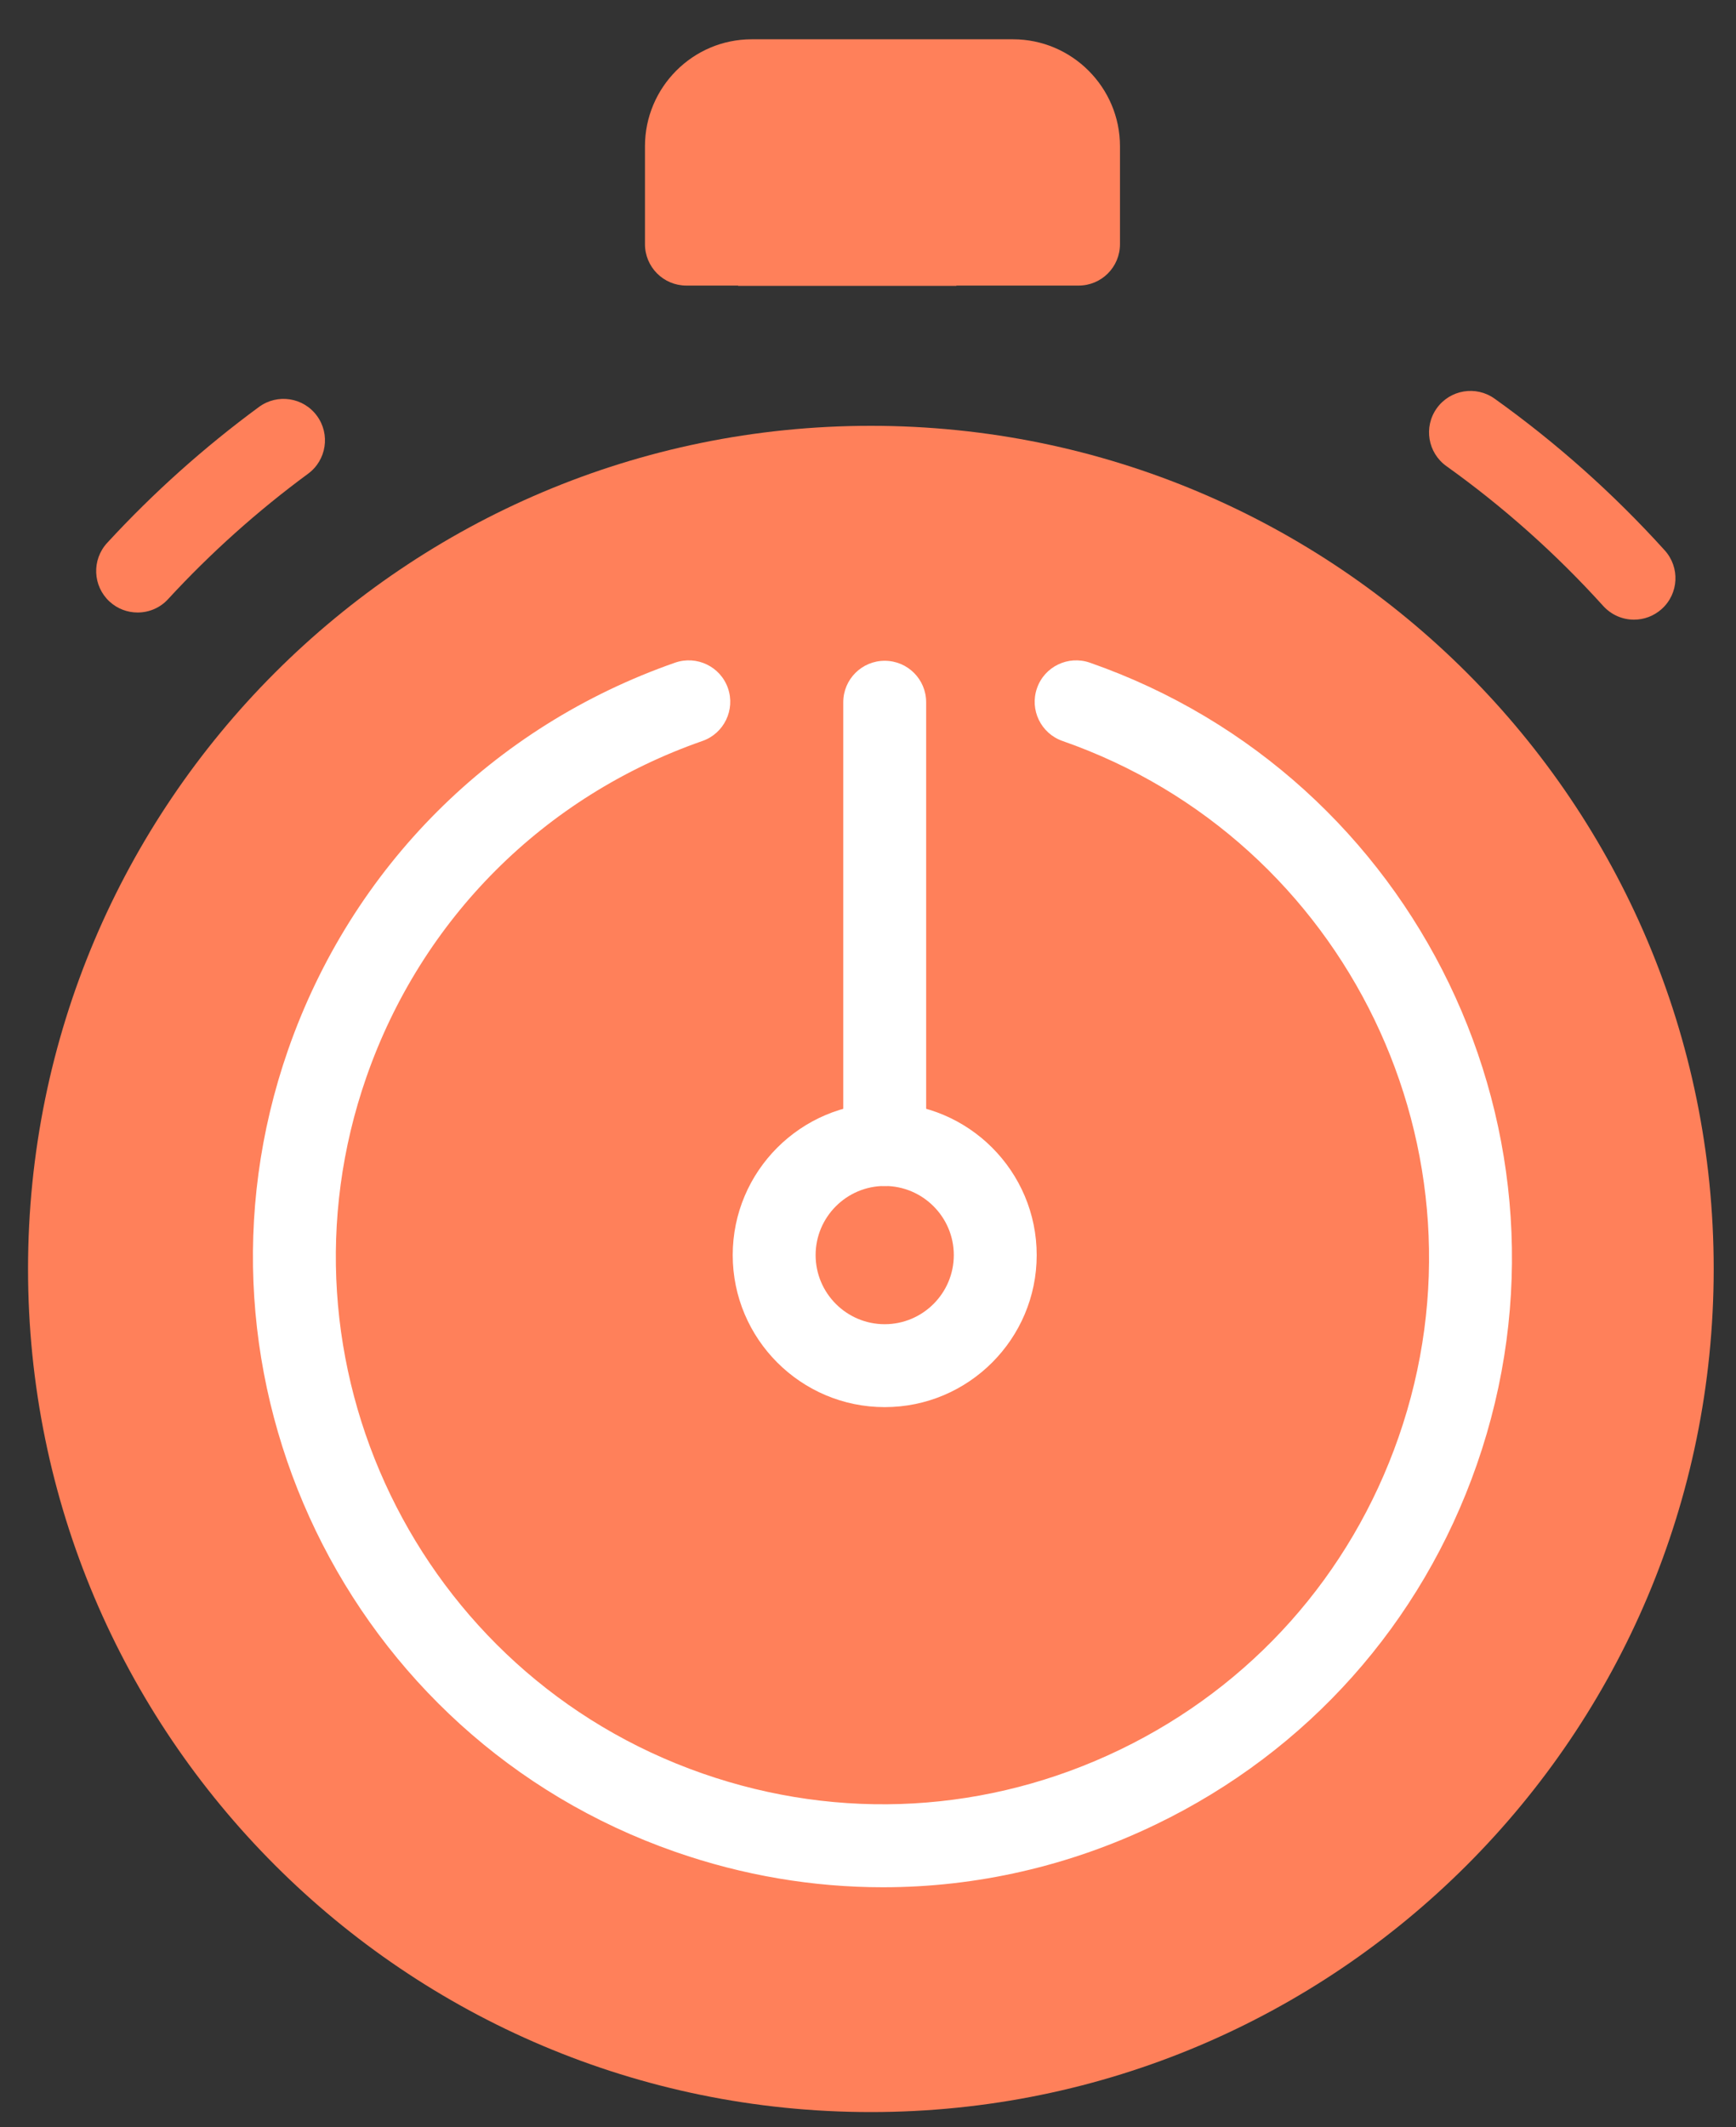
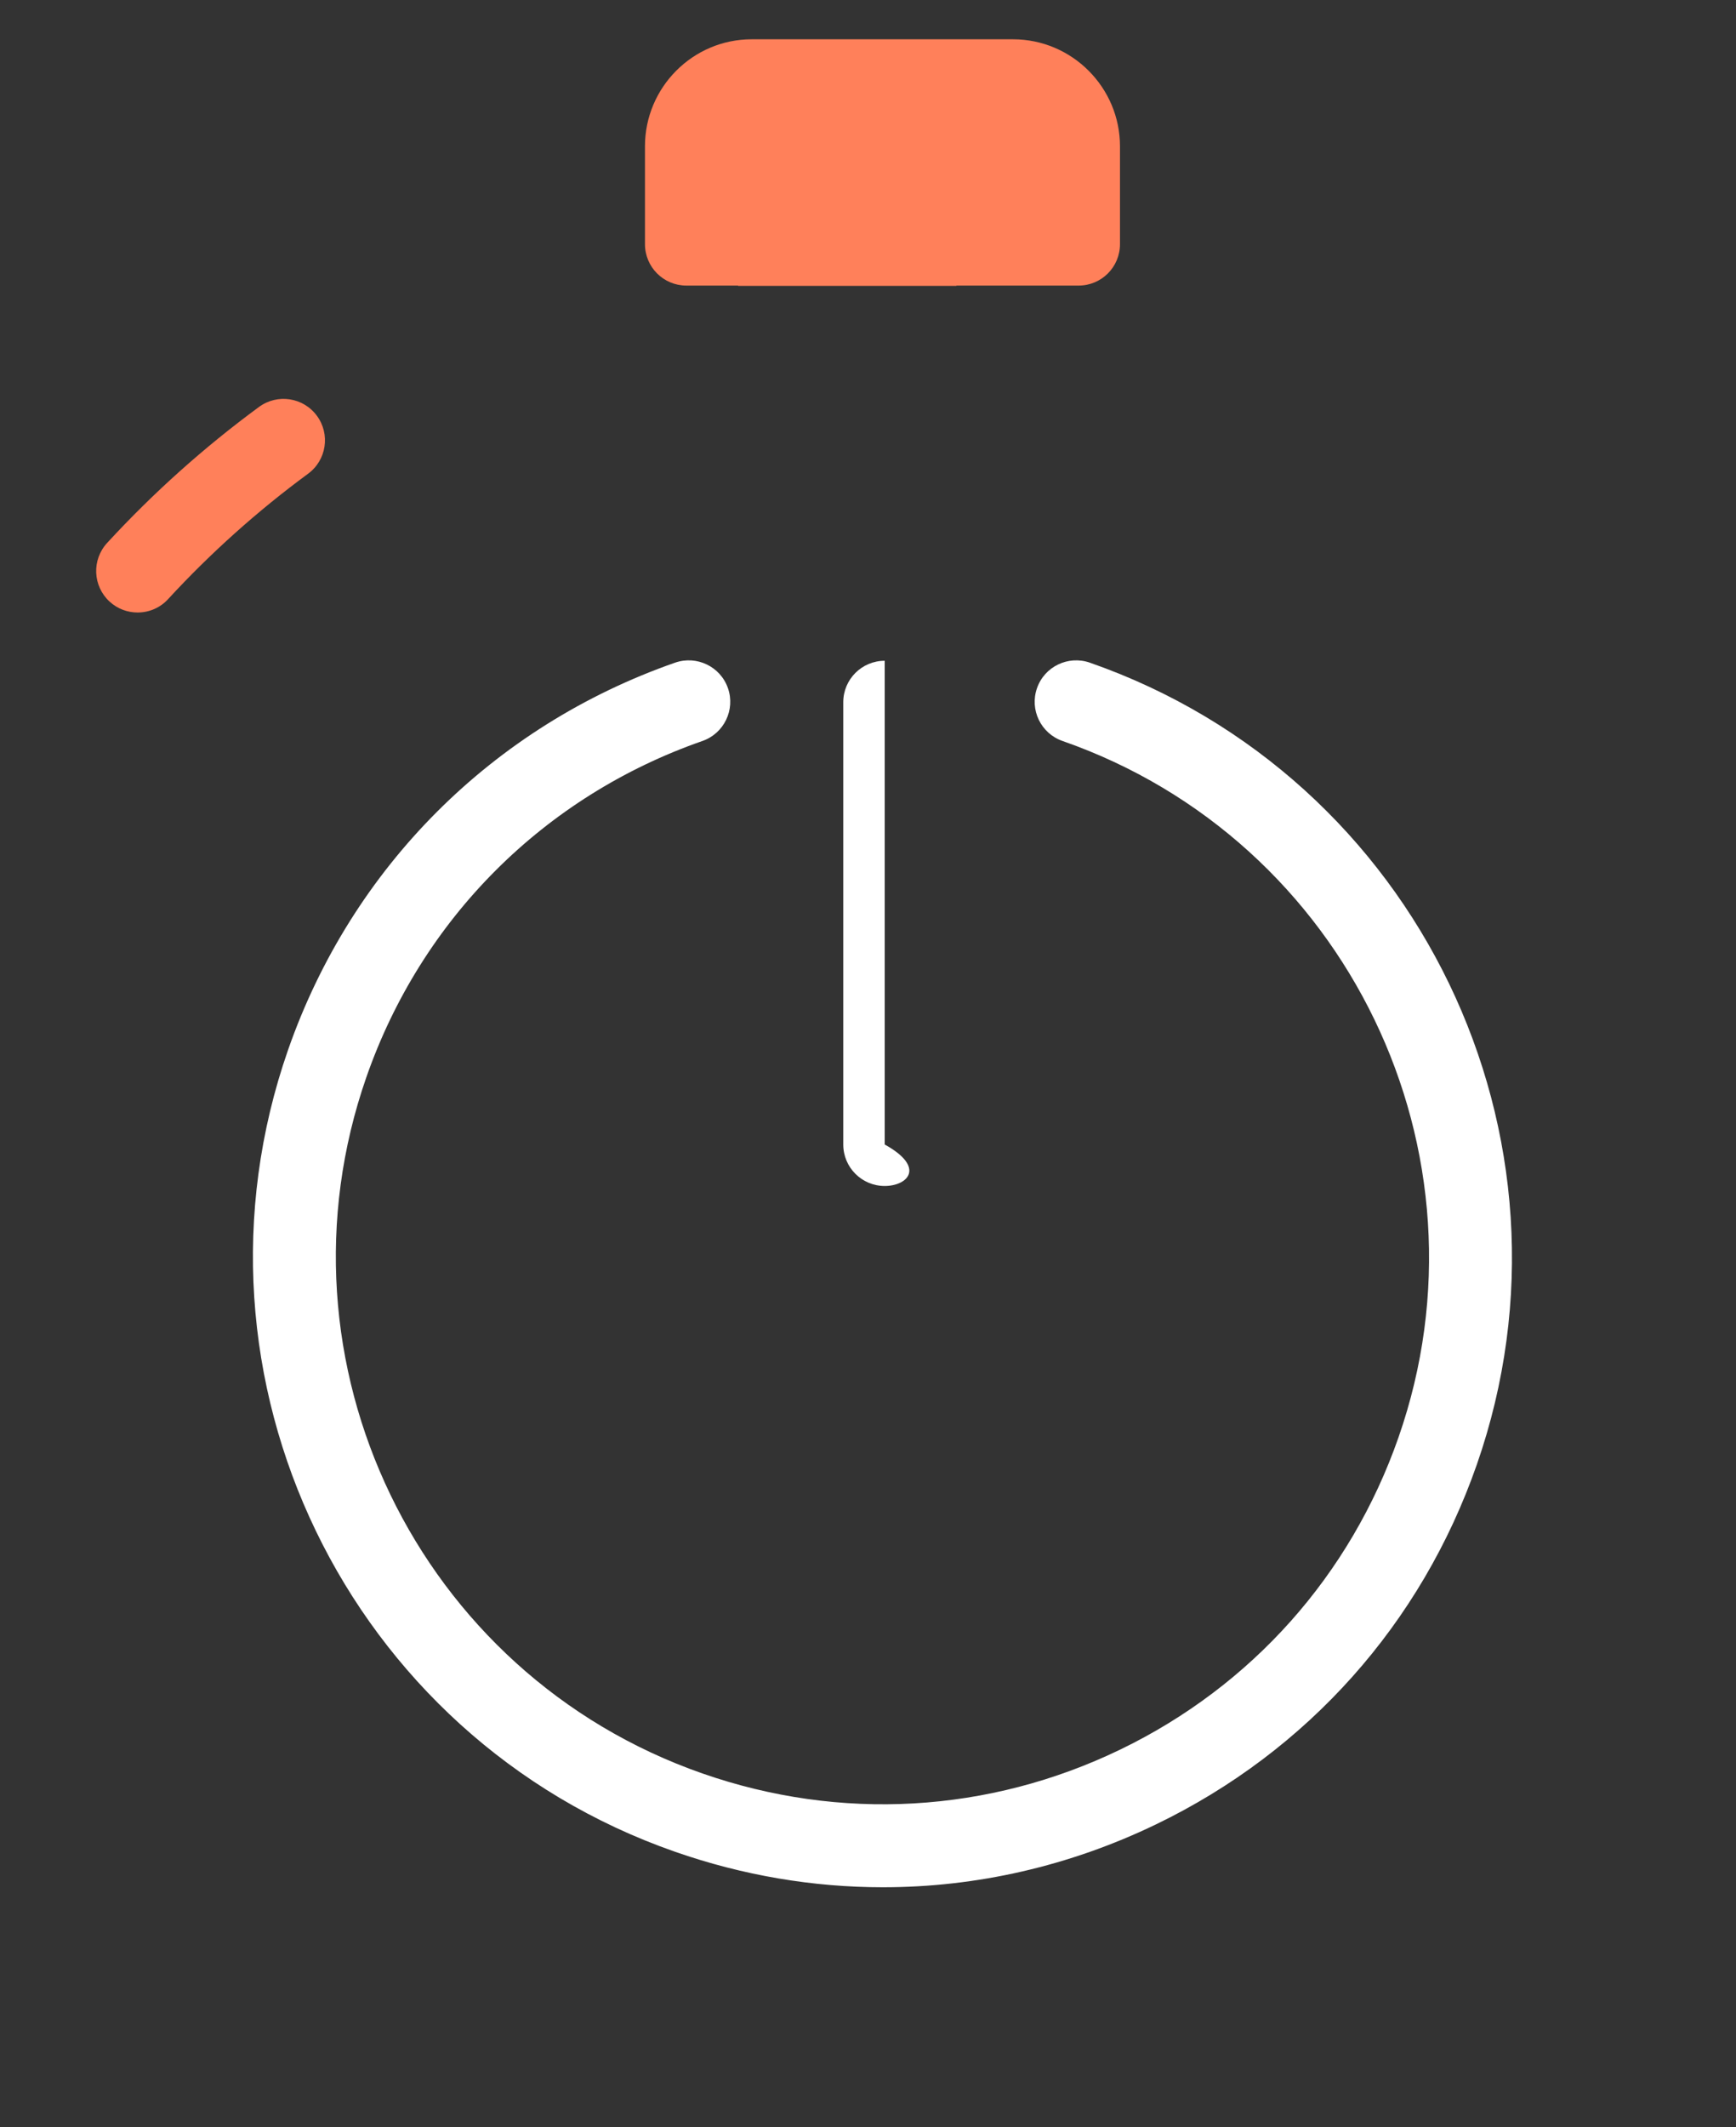
<svg xmlns="http://www.w3.org/2000/svg" width="40" height="49" viewBox="0 0 40 49" fill="none">
  <rect x="0" y="0" width="40" height="49" fill="#333333" stroke="none" />
-   <path d="M20.066 9.808C30.792 9.808 39.486 18.502 39.486 29.227C39.486 39.953 30.792 48.648 20.066 48.648C9.341 48.648 0.646 39.953 0.646 29.227C0.646 18.502 9.341 9.808 20.066 9.808Z" fill="#FF805A" />
-   <path d="M20.385 27.317C19.857 27.317 19.43 26.89 19.43 26.362V16.175C19.43 15.647 19.857 15.22 20.385 15.22C20.913 15.22 21.34 15.647 21.34 16.175V26.362C21.34 26.89 20.913 27.317 20.385 27.317Z" fill="white" />
-   <path d="M20.385 32.411C18.454 32.411 16.883 30.84 16.883 28.909C16.883 26.978 18.454 25.407 20.385 25.407C22.316 25.407 23.887 26.978 23.887 28.909C23.887 30.84 22.316 32.411 20.385 32.411ZM20.385 27.317C19.507 27.317 18.793 28.032 18.793 28.909C18.793 29.787 19.507 30.501 20.385 30.501C21.262 30.501 21.977 29.787 21.977 28.909C21.977 28.032 21.262 27.317 20.385 27.317Z" fill="white" />
+   <path d="M20.385 27.317C19.857 27.317 19.43 26.89 19.43 26.362V16.175C19.43 15.647 19.857 15.22 20.385 15.22V26.362C21.34 26.89 20.913 27.317 20.385 27.317Z" fill="white" />
  <path d="M25.806 3.369V5.623C25.806 6.152 25.38 6.578 24.851 6.578H22.037V6.585H17.007V6.578H15.816C15.288 6.578 14.861 6.152 14.861 5.623V3.369C14.861 2.013 15.963 0.905 17.319 0.905H23.342C24.699 0.905 25.806 2.013 25.806 3.369Z" fill="#FF805A" />
  <path d="M3.171 14.108C2.939 14.108 2.708 14.025 2.524 13.856C2.136 13.498 2.111 12.895 2.468 12.506C3.528 11.354 4.706 10.3 5.968 9.373C6.392 9.061 6.99 9.152 7.302 9.577C7.615 10.002 7.523 10.6 7.098 10.912C5.936 11.767 4.851 12.738 3.873 13.8C3.686 14.005 3.428 14.108 3.171 14.108Z" fill="#FF805A" />
-   <path d="M37.65 14.273C37.39 14.273 37.13 14.166 36.941 13.958C35.858 12.76 34.642 11.676 33.328 10.737C32.898 10.43 32.798 9.834 33.105 9.404C33.412 8.975 34.008 8.876 34.437 9.182C35.864 10.201 37.184 11.378 38.358 12.677C38.712 13.069 38.682 13.672 38.29 14.026C38.107 14.191 37.878 14.273 37.65 14.273Z" fill="#FF805A" />
  <path d="M20.345 43.47C18.735 43.47 17.12 43.199 15.556 42.653C8.005 40.02 4.004 31.733 6.638 24.181C8.104 19.979 11.354 16.729 15.556 15.263C16.054 15.091 16.599 15.352 16.773 15.851C16.946 16.348 16.683 16.893 16.186 17.067C12.537 18.339 9.714 21.161 8.442 24.81C6.154 31.367 9.628 38.562 16.186 40.849C19.362 41.958 22.779 41.762 25.809 40.3C28.838 38.837 31.116 36.282 32.224 33.106C34.511 26.549 31.038 19.354 24.481 17.067C23.983 16.893 23.72 16.348 23.894 15.851C24.067 15.352 24.613 15.091 25.11 15.263C32.661 17.897 36.662 26.184 34.028 33.735C32.752 37.393 30.128 40.336 26.639 42.02C24.642 42.984 22.499 43.47 20.345 43.47Z" fill="white" />
</svg>